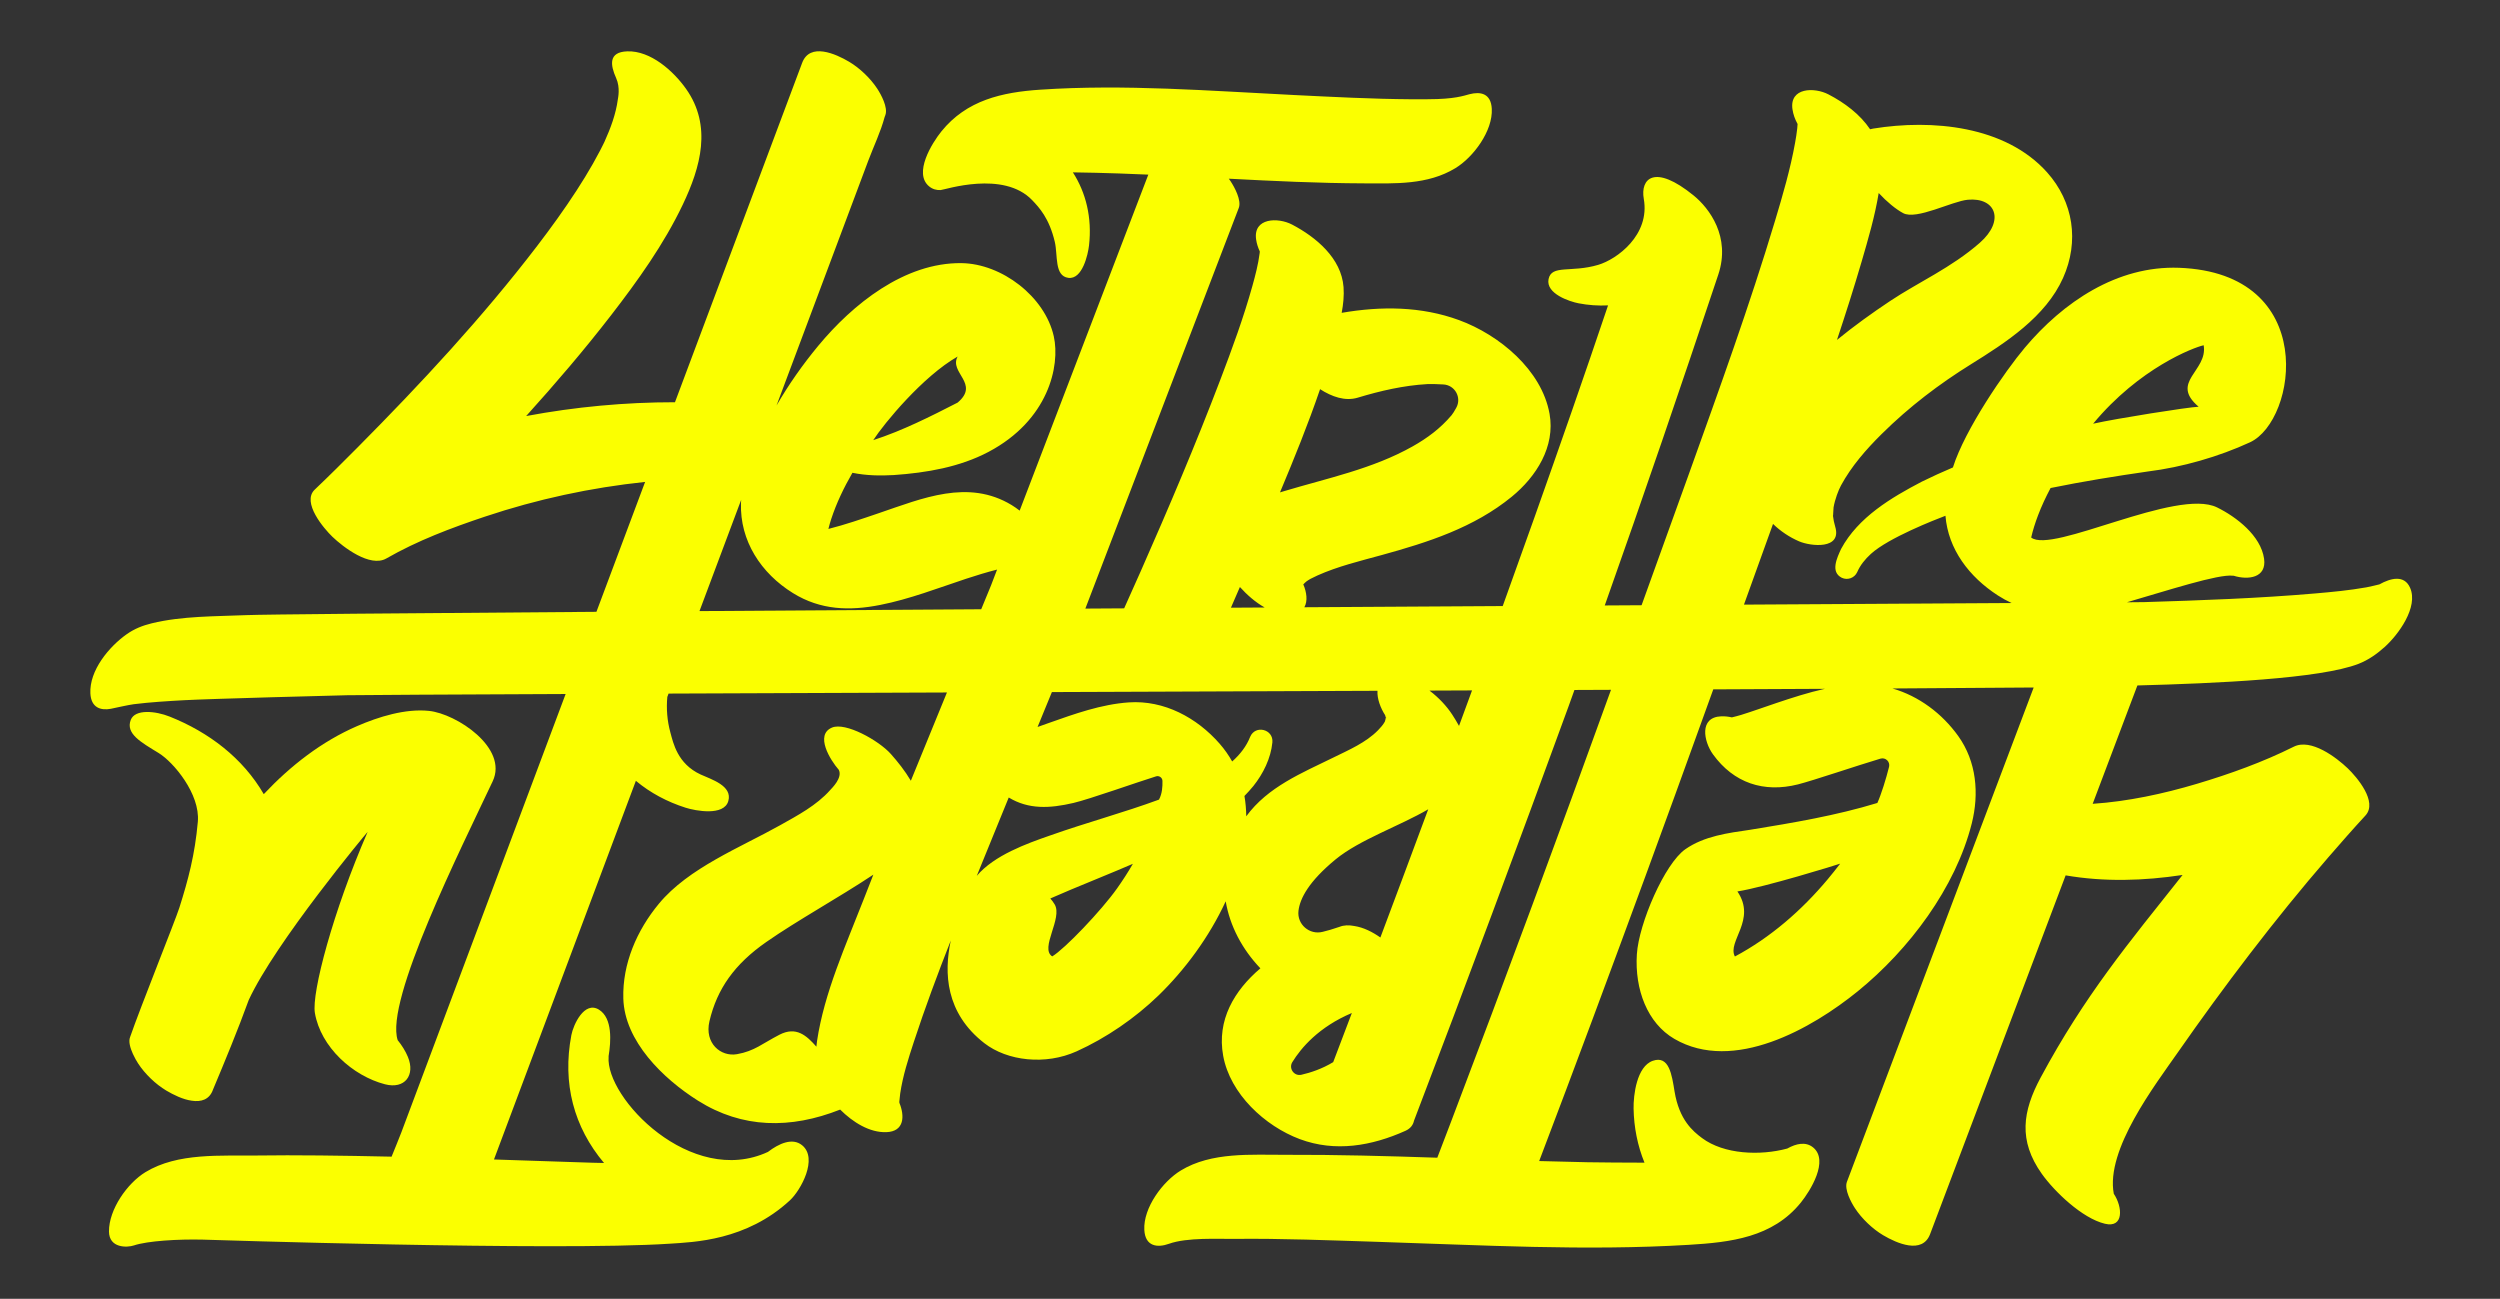
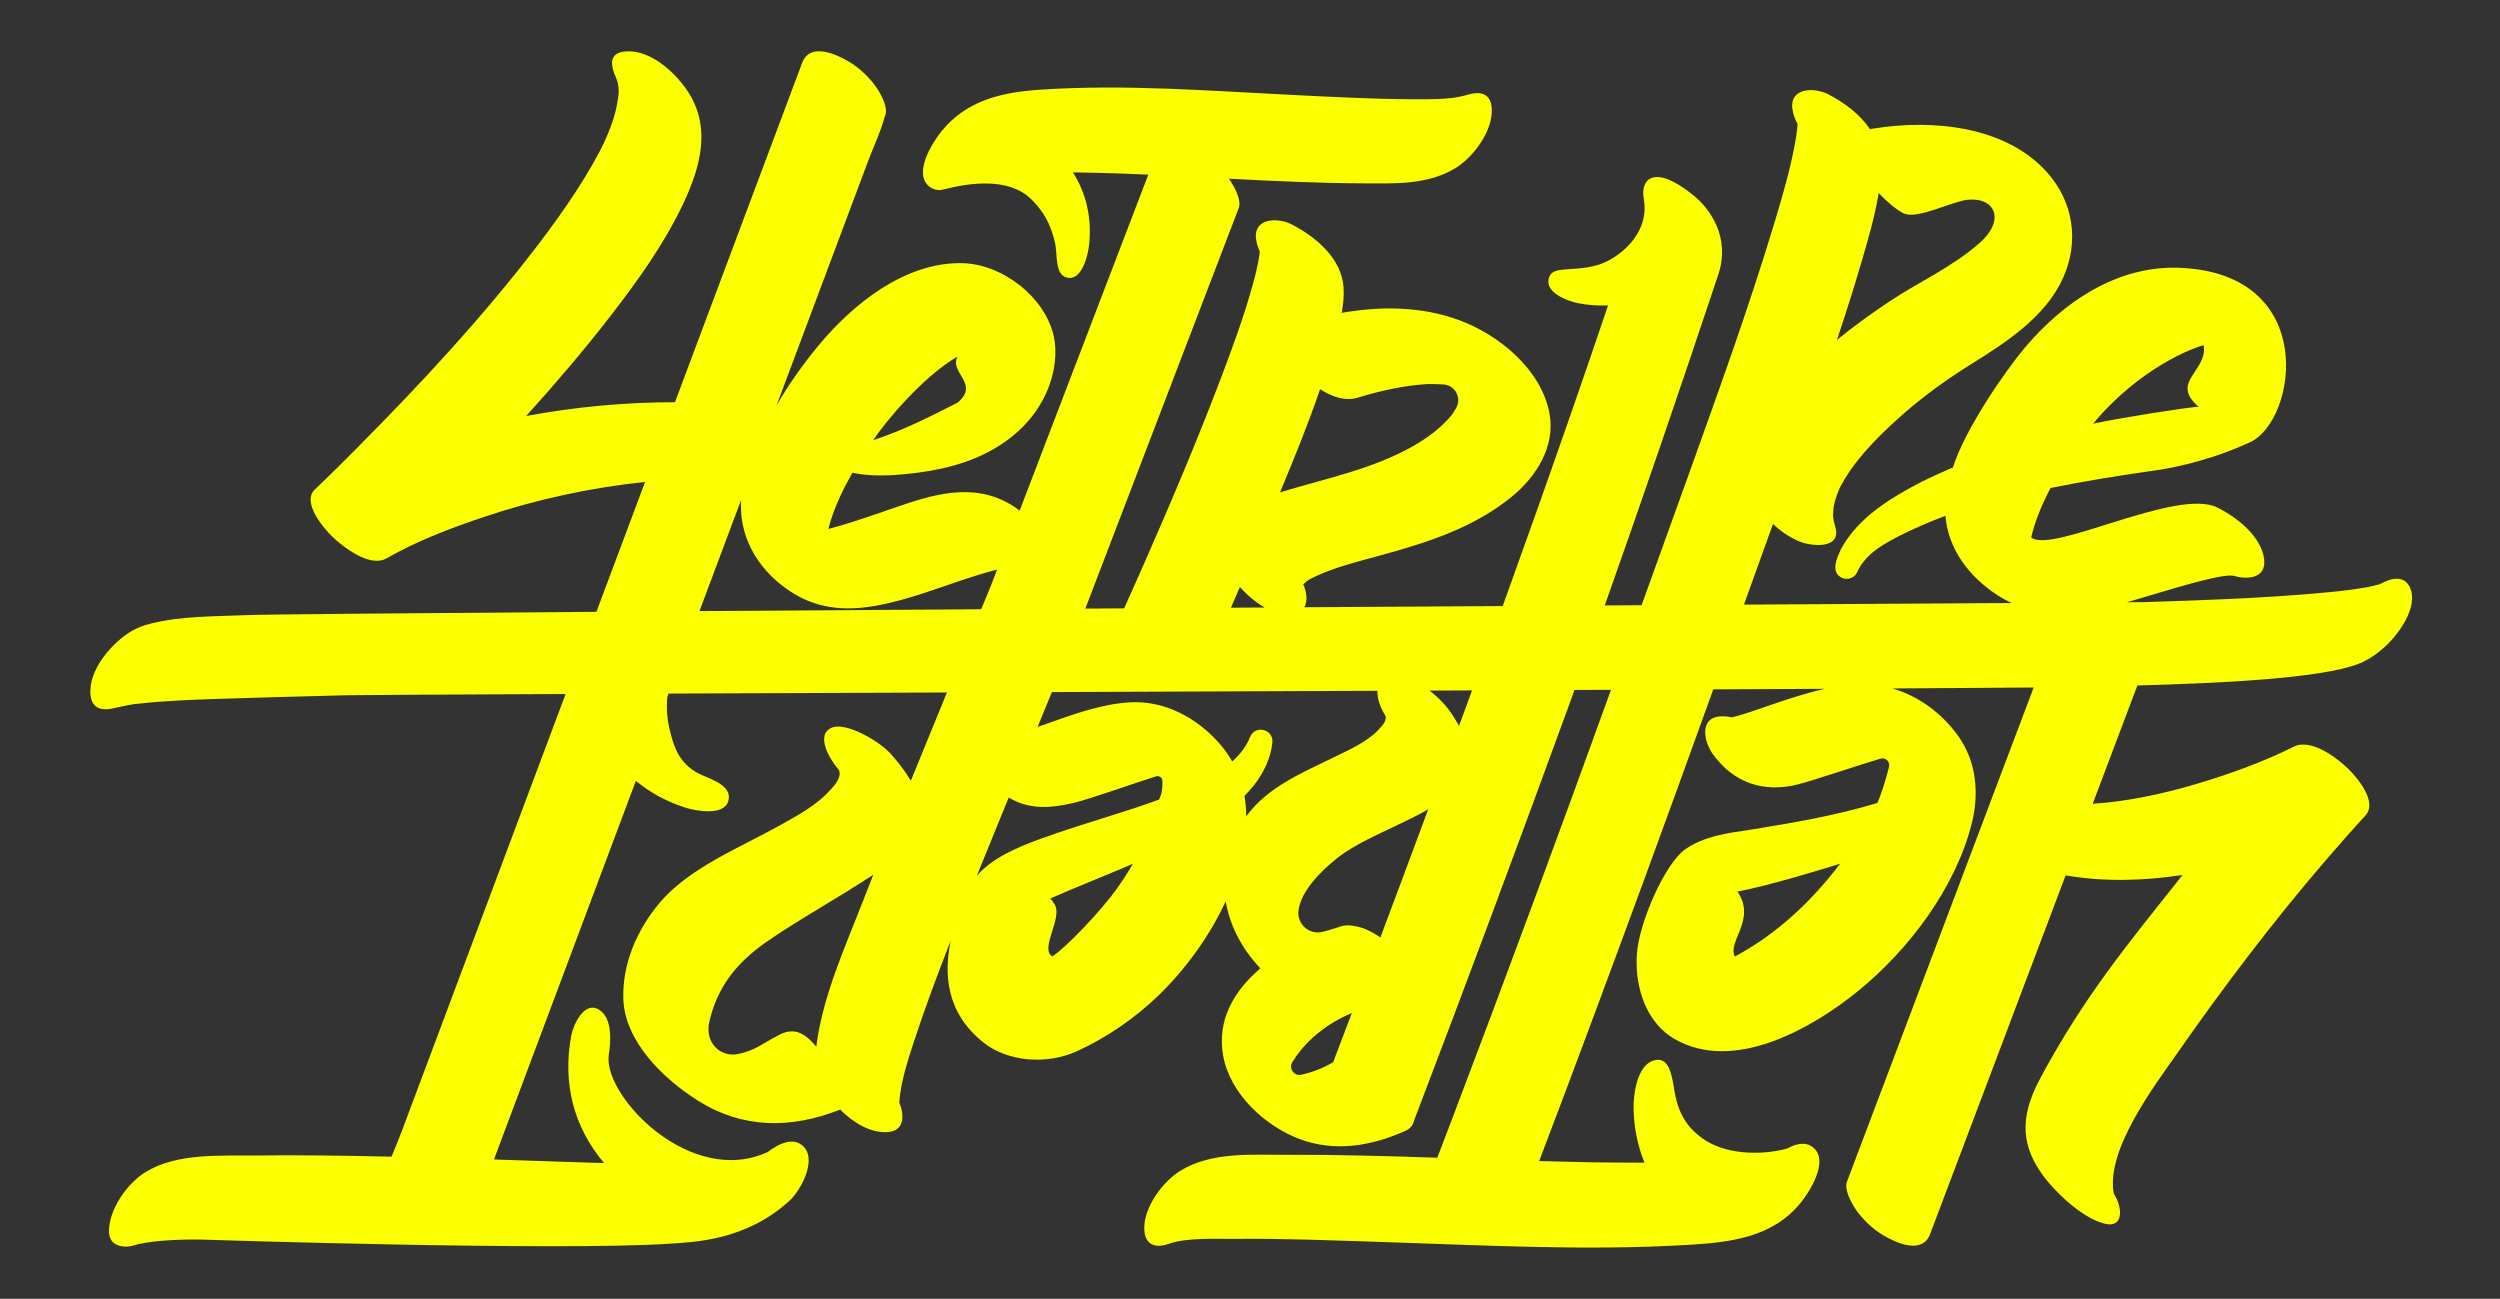
<svg xmlns="http://www.w3.org/2000/svg" width="1024px" height="532px" viewBox="0 0 1024 532" version="1.1">
  <rect x="0" y="0" width="1024" height="532" fill="#333333" stroke="none" />
  <title>Line_logo_4_4_yellow@2x</title>
  <g id="Line_logo_4_4_yellow" stroke="none" stroke-width="1" fill="none" fill-rule="evenodd">
    <g id="Group-8" transform="translate(37, 21)" fill="#FBFF00">
-       <path d="M36.471,350.784 C34.828,355.965 20.692,391.076 16.295,403.762 C15.537,405.568 16.357,408.311 17.441,410.697 C18.141,412.252 18.969,413.666 19.594,414.626 C22.353,418.861 26.765,423.112 31.096,425.688 C34.001,427.415 37.953,429.38 41.608,429.858 C45.355,430.404 48.801,429.49 50.278,425.228 C55.358,413.13 60.38,400.955 64.881,388.604 C75.77,365.055 113.147,320.14 113.591,319.733 C99.451,352.156 90.58,385.684 91.974,393.895 C94.346,407.873 107.458,419.695 120.699,423.123 C128.818,425.225 133.184,419.395 130.07,411.901 C129.074,409.504 127.634,407.201 125.897,405.06 C120.513,388.947 151.986,326.267 164.812,299.003 C171.246,285.327 149.966,271.354 138.725,270.18 C129.038,269.168 118.054,272.6 109.304,276.394 C94.708,282.725 81.994,292.646 71.035,304.284 C62.385,289.382 48.448,278.884 32.544,272.532 C26.648,270.175 18.301,269.373 16.562,273.861 C14.373,279.509 20.717,282.999 27.988,287.443 C34.085,291.168 45.043,304.25 44.034,315.589 C42.832,329.097 40.078,339.397 36.471,350.784" id="Fill-1" />
      <path d="M711.59,339.196 C700.984,351.863 688.2,363 673.609,370.786 C670.343,364.588 682.61,355.791 674.635,344.14 C685.833,342.38 715.278,333.287 716.739,332.751 C715.063,334.945 713.346,337.099 711.59,339.196 M492.335,414.057 C495.913,408.229 503.145,399.656 516.72,393.925 C514.174,400.633 511.639,407.347 509.078,414.05 C504.474,416.844 499.742,418.376 496.045,419.224 C493.079,419.904 490.742,416.651 492.335,414.057 M504.769,360.678 C499.373,362.056 494.209,357.619 494.854,352.089 C495.441,347.038 499.069,340.042 510.051,331.011 C519.877,322.931 536.263,317.356 548.006,310.481 C541.512,328.001 534.982,345.51 528.405,363 C525.141,360.701 521.488,358.87 517.775,358.3 C515.551,357.855 513.457,357.902 511.66,358.635 C510.431,358.999 509.175,359.405 507.906,359.838 C506.901,360.122 505.826,360.408 504.769,360.678 M530.294,274.48 C530.285,274.498 530.271,274.514 530.262,274.532 C530.434,274.182 530.823,273.483 530.294,274.48 M473.463,313.358 C473.428,310.543 473.202,307.758 472.721,305.036 C473.991,303.725 475.226,302.373 476.39,300.949 C480.415,295.895 483.536,289.612 484.171,283.066 C484.653,277.657 477.175,275.801 475.067,280.801 C473.518,284.722 470.927,288.023 467.702,290.899 C466.278,288.367 464.591,285.938 462.595,283.653 C453.268,272.973 439.818,265.708 425.377,266.698 C414.071,267.472 403.13,271.406 392.539,275.154 C391.022,275.691 389.504,276.231 387.985,276.77 C389.94,272.004 391.896,267.24 393.854,262.475 C437.891,262.303 483.296,262.128 527.214,261.952 C526.999,265.197 528.54,269.163 530.345,271.922 C530.355,271.937 530.365,271.955 530.375,271.969 C530.389,272.37 530.509,272.932 530.64,272.557 C530.609,272.465 530.576,272.367 530.538,272.254 C530.546,272.271 530.556,272.285 530.564,272.302 C530.592,272.38 530.62,272.459 530.648,272.536 C530.651,272.523 530.656,272.513 530.661,272.498 C530.669,272.516 530.677,272.534 530.686,272.552 C530.682,272.581 530.681,272.596 530.677,272.617 C530.787,272.917 530.88,273.136 530.854,272.971 C531.011,273.413 530.979,273.539 530.673,272.655 C530.673,272.662 530.671,272.678 530.669,272.683 C530.617,273.307 530.409,274.017 530.217,274.604 C529.507,275.892 528.502,277.027 527.482,278.071 C522.506,283.172 515.462,286.188 509.151,289.287 C496.121,295.681 482.269,301.326 473.463,313.358 M437.723,306.52 C423.188,311.874 407.99,315.939 393.11,321.214 C383.6,324.515 370.264,329.284 363.085,337.754 C365.437,331.988 367.794,326.227 370.133,320.469 C372.14,315.53 374.165,310.599 376.178,305.663 C384.268,310.553 392.842,310.193 402.711,307.884 C409.209,306.362 429.031,299.316 436.534,296.99 C437.808,296.596 439.114,297.527 439.143,298.861 C439.193,301.198 439.048,304.036 437.723,306.52 M420.55,342.893 C414.063,352.06 399.113,367.671 393.994,370.74 C388.789,367.437 398.371,355.13 394.985,349.431 C394.453,348.534 393.852,347.747 393.214,347.012 C396.152,345.786 399.044,344.544 401.675,343.379 C409.877,339.937 418.443,336.528 427.035,332.816 C425.035,336.271 422.858,339.629 420.55,342.893 M297.658,405.419 C297.543,406.189 297.464,406.954 297.391,407.718 C293.372,403.16 289.134,399.28 282.272,402.818 C275.178,406.474 272.047,409.528 264.869,410.792 C258.249,411.957 251.476,406.34 253.591,397.306 C256.701,384.029 263.872,373.902 276.884,364.837 C289.591,355.984 306.35,346.793 320.725,337.259 C319.399,340.636 318.067,344.012 316.754,347.393 C309.546,365.956 300.611,385.55 297.658,405.419 M249.508,229.304 C253.602,218.38 257.697,207.453 261.791,196.527 C263.389,192.264 264.987,188.002 266.584,183.739 C266.558,184.163 266.524,184.586 266.509,185.012 C265.992,200.529 274.729,213.841 287.82,221.943 C299.114,228.933 310.918,229.27 323.532,226.78 C335.558,224.407 347.082,219.92 358.686,216.074 C362.898,214.678 367.125,213.404 371.408,212.295 C370.578,214.458 369.75,216.622 368.922,218.787 C368.922,218.787 368.922,218.787 368.922,218.787 C367.586,222.042 366.246,225.296 364.907,228.55 C324.486,228.805 285.402,229.06 249.508,229.304 M470.862,219.44 C473.751,222.63 477.215,225.707 481.027,227.829 C476.417,227.857 471.803,227.885 467.185,227.913 C468.418,225.093 469.642,222.267 470.862,219.44 M519.132,141.885 C528.473,139.067 537.89,136.888 547.65,136.327 C549.094,136.244 551.597,136.327 554.201,136.47 C558.947,136.728 561.784,141.847 559.493,146.011 C558.755,147.353 558.068,148.482 557.58,149.058 C552.962,154.513 547.585,158.477 541.607,161.844 C525.153,171.11 506.676,174.85 488.773,180.231 C488.283,180.379 487.781,180.531 487.285,180.681 C493.114,166.77 498.833,152.693 503.703,138.407 C508.478,141.486 513.955,143.448 519.132,141.885 M530.71,272.37 C530.707,272.354 530.704,272.343 530.699,272.325 C530.707,272.282 530.715,272.248 530.725,272.195 C530.9,271.109 530.781,271.876 530.71,272.37 M557.806,271.662 C555.593,268.279 552.307,264.713 548.505,261.865 C554.357,261.84 560.174,261.817 565.948,261.793 C564.172,266.641 562.394,271.49 560.613,276.336 C559.723,274.701 558.767,273.131 557.806,271.662 M355.246,125.039 C351.612,131.646 364.499,136.106 355.242,143.908 C344.023,149.657 332.643,155.394 320.684,159.281 C325.203,152.322 341.036,133.132 355.246,125.039 M742.529,66.301 C747.973,69.23 762.555,61.407 769.029,60.815 C780.451,59.77 784.312,69.338 773.92,78.456 C762.308,88.644 748.749,94.601 737.289,102.228 C729.794,107.216 722.431,112.513 715.427,118.229 C718.969,107.555 722.401,96.843 725.552,86.05 C728.232,76.873 730.961,67.535 732.513,58.062 C735.834,61.64 739.46,64.649 742.529,66.301 M865.626,120.419 C867.425,130.985 851.563,135.447 863.558,145.592 C859.204,145.784 830.318,150.324 820.342,152.551 C839.335,129.664 861.599,121.291 865.626,120.419 M950.15,219.71 C947.774,214.383 942.264,215.771 937.59,218.366 C935.823,218.763 934.07,219.255 932.279,219.573 C925.353,220.802 918.319,221.471 911.317,222.075 C888.02,224.086 864.612,224.902 841.249,225.627 C840.856,225.638 838.409,225.661 834.164,225.694 C850.691,220.911 871.584,214.062 877.608,214.813 C877.688,214.823 877.778,214.807 877.87,214.808 C883.749,216.669 891.495,215.763 890.367,207.841 C889.022,198.38 878.973,190.693 871.083,186.824 C854.603,178.74 803.482,205.985 794.97,199.164 C795.682,196.087 796.651,193.064 797.766,190.122 C799.205,186.318 800.96,182.577 802.916,178.891 C816.119,176.194 829.444,174.04 842.747,172.125 C856.762,170.398 871.902,166.04 884.607,160.163 C903.903,151.237 913.025,90.844 855.583,88.686 C830.08,87.729 808.007,102.853 792.392,121.388 C784.208,131.105 767.793,154.939 762.918,170.467 C758.618,172.292 754.36,174.225 750.162,176.292 C737.692,182.814 724.125,190.829 717.111,203.84 C715.49,207.401 712.595,213.283 717.424,215.671 C719.787,216.767 722.593,215.741 723.691,213.378 C724.95,210.489 726.939,208.043 729.308,205.882 C736.58,199.252 755.717,191.84 759.857,190.257 C760.96,203.959 769.561,215.296 781.337,222.903 C783.165,224.085 785.047,225.106 786.966,226 C758.662,226.173 720.869,226.397 677.326,226.654 C681.312,215.643 685.283,204.624 689.23,193.598 C692.314,196.593 695.956,199.035 699.915,200.737 C704.71,202.799 717.574,204.19 714.687,194.671 C714.241,193.202 713.963,191.755 713.783,190.252 C713.894,190.396 713.901,187.541 714.029,186.806 C714.598,183.513 716.031,179.762 717.072,177.842 C721.349,169.958 727.368,163.075 733.711,156.793 C745.104,145.509 757.457,136.191 770.119,128.319 C784.681,119.265 800.891,108.794 808.031,92.85 C814.744,77.857 812.276,61.671 801.5,49.61 C784.399,30.475 754.344,27.778 730.295,31.663 C729.83,31.738 729.406,31.836 728.987,31.94 C724.849,25.784 718.489,21.067 711.963,17.675 C706.108,14.631 695.925,14.85 697.19,23.74 C697.494,25.879 698.247,27.897 699.29,29.797 C699.234,30.535 699.179,31.306 699.143,31.637 C698.933,33.576 698.624,35.504 698.278,37.424 C696.339,48.234 693.233,58.854 690.078,69.359 C679.618,104.18 667.2,138.429 654.945,172.647 C648.462,190.745 641.93,208.825 635.395,226.903 C630.416,226.933 625.387,226.964 620.308,226.993 C636.266,181.989 651.72,136.713 666.812,91.472 C671.982,75.975 663.108,64.289 656.781,59.126 C640.589,45.91 634.832,52.232 636.292,60.446 C638.936,75.314 625.223,85.227 617.648,87.48 C606.52,90.79 598.501,87.284 597.288,93.331 C596.085,99.331 606.022,102.549 609.57,103.231 C613.575,104.002 617.638,104.292 621.657,104.086 C611.951,132.931 601.896,161.661 591.721,190.342 C587.354,202.655 582.944,214.952 578.514,227.242 C552.111,227.399 524.842,227.563 497.263,227.73 C498.699,225.23 498.223,221.551 496.828,218.362 C497.06,218.132 497.308,217.892 497.525,217.676 C497.876,217.327 498.26,217.023 498.679,216.763 C498.908,216.622 499.134,216.479 499.296,216.375 C499.476,216.262 499.66,216.155 499.848,216.059 C500.778,215.581 501.712,215.121 502.668,214.694 C511.021,210.957 520.092,208.786 528.887,206.368 C547.899,201.143 566.737,195.126 582.24,182.436 C592.254,174.238 600.09,161.952 597.704,148.523 C594.495,130.484 577.03,116.147 560.679,110.136 C545.099,104.41 528.639,104.364 512.552,107.139 C513.202,103.653 513.578,100.113 513.315,96.58 C512.426,84.727 502.005,76.117 492.277,71.006 C486.427,67.932 476.242,68.201 477.504,77.071 C477.75,78.795 478.282,80.439 479.018,82.004 C479.004,82.238 478.986,82.469 478.956,82.693 C478.375,87.266 477.192,91.776 475.956,96.208 C472.337,109.182 467.665,121.872 462.877,134.452 C452.805,160.911 441.71,186.987 430.284,212.887 C428.03,217.997 425.754,223.095 423.452,228.183 C418.145,228.216 412.848,228.248 407.561,228.281 C425.708,180.893 443.854,133.504 461.999,86.115 C464.804,78.795 467.608,71.472 470.41,64.152 C471.603,61.036 468.608,55.612 467.103,53.314 C466.858,52.939 466.586,52.566 466.316,52.193 C484.728,53.158 503.143,54.039 521.568,54.106 C534.46,54.152 547.745,54.792 559.119,47.884 C566.527,43.383 574.506,32.601 574.037,23.571 C573.705,17.184 569.353,16.436 564.89,17.596 C562.566,18.2 558.741,19.64 548.058,19.64 L548.058,19.64 L548.058,19.64 C548.037,19.64 548.016,19.642 547.994,19.642 C547.362,19.675 545.974,19.668 548.055,19.64 C547.484,19.648 546.911,19.657 546.339,19.662 C544.567,19.676 542.794,19.673 541.021,19.66 C525.004,19.547 508.992,18.704 492.996,17.919 C458.5,16.223 423.56,13.411 389.031,15.737 C373.472,16.784 358.947,20.004 348.6,32.817 C344.82,37.499 336.965,49.993 343.623,55.384 C345.02,56.515 346.608,56.926 348.274,56.849 L348.274,56.849 C348.274,56.849 348.274,56.849 348.274,56.849 C349.916,56.772 374.04,48.635 385.813,61.024 C388.597,63.955 392.745,68.315 395.042,78.05 C396.345,83.574 394.798,92.028 400.58,92.807 C406.348,93.587 408.651,83.194 409.065,79.525 C410.358,68.098 407.774,57.877 402.449,49.596 C408.753,49.687 415.055,49.834 421.355,50.051 C425.354,50.188 429.353,50.352 433.352,50.528 C415.786,96.402 398.221,142.275 380.654,188.148 C379.501,187.264 378.391,186.495 377.408,185.896 C359.593,175.073 340.829,183.113 322.858,189.225 C316.087,191.526 309.268,193.897 302.311,195.652 C302.65,194.303 303.02,192.956 303.464,191.612 C305.659,184.935 308.666,178.716 312.154,172.655 C317.821,173.816 323.57,173.909 329.153,173.58 C342.627,172.637 356.126,170.312 367.902,164.091 C392.421,151.14 397.334,128.856 394.628,116.745 C390.994,100.482 373.328,86.986 356.819,86.778 C333.452,86.484 312.244,103.629 298.163,120.627 C291.824,128.28 286.052,136.474 281.066,145.095 L304.542,82.451 C309.24,69.913 313.94,57.374 318.639,44.836 C320.833,38.98 323.73,33.007 325.339,26.956 C325.41,26.689 325.537,26.426 325.636,26.167 C326.811,23.028 323.848,17.65 322.327,15.329 C319.561,11.104 315.136,6.863 310.794,4.294 C305.271,1.025 294.719,-3.68 291.56,4.752 C285.89,19.884 280.218,35.016 274.548,50.147 C262.854,81.351 251.161,112.553 239.467,143.757 C219.058,143.744 198.609,145.648 178.512,149.415 C190.555,136.077 202.256,122.411 213.246,108.192 C224.239,93.966 234.899,79.101 242.661,62.823 C249.979,47.476 254.753,30.534 243.988,15.367 C238.831,8.102 229.513,-0.3 219.936,0.03 C212.167,0.297 212.951,5.593 215.384,11.012 C217.135,14.915 216.133,19.195 216.071,19.68 C215.274,25.719 213.089,31.548 210.591,37.079 C210.448,37.38 210.208,37.885 210.021,38.252 C209.607,39.065 209.204,39.884 208.784,40.692 C207.836,42.519 206.847,44.324 205.831,46.113 C203.739,49.795 201.517,53.404 199.213,56.959 C194.14,64.787 188.668,72.353 183.001,79.76 C160.647,108.972 135.46,136.067 109.569,162.158 C103.755,168.019 97.906,173.852 91.922,179.539 C86.412,184.775 95.803,195.64 99.129,198.835 C103.493,203.025 114.558,211.602 121.265,207.741 C133.902,200.467 147.951,195.182 161.729,190.58 C183.056,183.456 204.996,178.735 227.236,176.395 C220.589,194.13 213.943,211.864 207.297,229.599 C127.479,230.17 70.853,230.661 63.973,230.954 C51.274,231.496 37.622,231.275 25.187,234.299 C21.438,235.211 18.11,236.518 14.94,238.746 C7.696,243.836 -0.468,253.624 0.021,263.058 C0.322,268.871 4.238,270.102 8.428,269.316 C9.405,269.133 15.698,267.701 17.78,267.444 C24.627,266.601 31.531,266.184 38.418,265.803 C48.473,265.246 101.655,263.824 105.269,263.765 C112.17,263.652 145.697,263.479 194.68,263.267 C191.203,272.542 187.728,281.817 184.251,291.093 C170.002,329.119 155.751,367.144 141.502,405.17 C136.802,417.708 132.104,430.246 127.405,442.784 C126.171,446.077 124.719,449.408 123.394,452.768 C103.357,452.319 83.562,452.063 68.565,452.292 C53.603,452.522 35.856,451.007 22.558,459.12 C15.154,463.637 7.572,474.378 7.639,483.43 C7.692,490.288 15.035,490.068 17.855,489.127 C23.458,487.26 35.935,486.509 46.119,486.754 C46.308,486.759 190.684,491.486 237.243,488.424 C247.211,487.767 268.671,487.191 286.558,470.653 C290.976,466.568 298.196,453.48 291.534,448.086 C287.571,444.876 282.074,447.37 277.542,450.827 C246.118,465.385 210.925,428.711 212.288,411.828 C212.283,411.749 212.28,411.684 212.277,411.628 C213.275,405.535 213.943,396.052 208.35,392.563 C202.367,388.831 197.831,398.738 197.026,402.987 C193.271,422.785 198.054,440.675 210.411,455.362 C207.666,455.382 189.141,454.673 165.332,453.922 C167.386,448.439 169.441,442.956 171.496,437.472 C185.116,401.131 198.735,364.789 212.354,328.446 C216.055,318.572 219.754,308.699 223.455,298.825 C229.355,303.763 236.346,307.468 243.838,309.843 C247.788,311.095 259.513,313.384 261.313,307.126 C263.127,300.82 254.303,298.224 249.988,296.237 C240.487,291.859 238.755,283.287 237.606,279.103 C236.252,274.177 235.9,269.282 236.331,264.467 C236.503,264.009 236.675,263.549 236.847,263.091 C271.082,262.952 309.923,262.799 350.868,262.641 C345.915,274.681 340.977,286.727 336.084,298.792 C333.681,294.725 330.703,290.987 327.894,287.835 C322.938,282.272 309.304,274.678 303.773,277.02 C296.669,280.027 303.072,290.339 306.577,294.337 C308.186,297.568 303.771,301.789 303.007,302.648 C297.428,308.915 289.714,312.99 282.497,317.037 C266.227,326.158 245.013,334.5 232.889,349.154 C223.858,360.071 217.916,373.699 218.314,387.987 C218.798,405.446 234.57,420.808 248.889,429.832 C267.041,441.272 286.818,441.518 307.129,433.485 C312.314,438.65 319.158,442.969 326.043,442.732 C333.503,442.475 333.57,436.053 331.407,430.77 C331.386,430.642 331.368,430.523 331.358,430.425 C331.355,430.402 331.353,430.389 331.35,430.366 C331.509,429.194 331.558,428.006 331.733,426.832 C332.797,419.685 335.043,412.687 337.285,405.839 C341.875,391.823 347.04,377.982 352.442,364.229 C349.61,377.475 350.251,393.874 366.154,406.258 C375.584,413.602 391.215,415.397 403.994,409.625 C416.099,404.157 427.904,396.039 437.439,386.82 C448.24,376.377 458.3,362.825 465.047,348.181 C466.756,358.251 471.772,367.797 479.254,375.625 C468.559,384.725 461.346,396.794 464.016,411.466 C466.853,427.063 481.099,440.241 495.404,445.585 C509.902,450.999 524.835,448.396 538.67,442.181 C540.715,441.261 541.807,439.794 542.187,438.002 C542.191,437.991 542.198,437.983 542.203,437.971 C563.761,381.556 584.813,324.942 605.523,268.212 C606.32,266.019 607.095,263.811 607.89,261.616 C612.933,261.595 617.928,261.574 622.866,261.552 C601.557,320.579 579.789,379.442 557.487,438.1 C555.571,443.136 553.643,448.167 551.717,453.197 C531.06,452.511 510.401,451.938 489.742,452.009 C475.496,452.058 459.277,450.75 446.632,458.449 C439.227,462.959 431.245,473.725 431.713,482.761 C432.069,489.589 437.083,490.152 441.789,488.463 C449.258,485.782 461.806,486.523 468.477,486.448 C488.09,486.229 507.71,487.044 527.314,487.658 C569.646,488.985 612.343,491.44 654.673,488.887 C671.841,487.852 689.074,485.897 700.654,471.54 C704.432,466.856 712.29,454.365 705.63,448.973 C702.626,446.539 698.742,447.385 695.064,449.442 C683.98,452.444 669.13,451.858 660.137,445.135 C656.411,442.351 650.805,437.727 648.895,426.05 C647.796,419.33 646.703,411.155 639.987,413.502 C633.4,415.801 632.012,427.575 632.115,433.127 C632.256,440.717 633.739,448.27 636.582,455.229 C628.294,455.208 618.748,455.157 613.343,455.056 C606.712,454.933 600.081,454.758 593.449,454.567 C608.254,415.667 622.743,376.647 637.083,337.577 C645.238,315.355 653.322,293.106 661.337,270.834 C661.337,270.832 661.337,270.832 661.337,270.832 C662.476,267.675 663.619,264.519 664.76,261.364 C680.968,261.289 696.27,261.215 710.45,261.143 C703.723,262.632 697.09,264.786 690.716,266.924 C685.849,268.555 681.021,270.316 676.118,271.842 C674.892,272.223 673.632,272.516 672.384,272.838 C670.962,272.523 669.518,272.352 668.063,272.403 C658.834,272.721 660.823,282.712 664.653,288.002 C673.121,299.697 685.421,303.821 699.464,300.285 C705.594,298.74 724.065,292.458 733.236,289.74 C735.315,289.125 737.274,290.992 736.755,293.097 C735.57,297.91 733.534,304.435 731.966,307.893 C715.199,313.026 697.345,316.037 679.901,318.87 C670.715,320.203 661.045,321.446 653.306,326.85 C644.856,332.751 634.272,357.205 633.46,369.848 C632.535,384.263 637.752,398.082 648.823,404.523 C673.044,418.62 705.153,400.296 723.978,385 C744.865,368.03 763.994,342.687 770.641,316.26 C773.709,304.067 772.595,290.972 765.118,280.517 C758.474,271.228 748.957,264.125 738.144,260.996 C763.36,260.855 783.296,260.722 795.995,260.6 C790.5,275.146 785.005,289.691 779.51,304.236 C763.224,347.341 746.939,390.445 730.653,433.551 C726.936,443.39 723.217,453.231 719.499,463.07 C718.317,466.201 721.293,471.596 722.807,473.908 C725.574,478.136 729.998,482.376 734.339,484.946 C739.88,488.224 750.393,492.906 753.575,484.486 C763.745,457.568 773.915,430.65 784.083,403.733 C792.418,381.673 800.753,359.613 809.087,337.552 C824.903,340.284 841.074,339.804 856.983,337.385 C834.77,365.414 816.983,386.643 798.868,420.328 C791.402,434.212 789.663,446.194 799.311,459.781 C804.469,467.046 815.847,478.015 825.168,480.245 C833.017,482.122 832.419,473.332 828.807,467.956 C825.417,449.894 845.639,423.554 855.169,409.887 C873.542,383.54 894.712,355.528 916.659,330.184 C921.66,324.41 926.697,318.659 931.879,313.047 C937.072,307.424 928.309,297.244 924.674,293.751 C920.043,289.305 909.591,281.321 902.538,284.845 C889.891,291.161 876.344,296.028 862.823,300.057 C849.175,304.126 834.531,307.293 820.161,308.242 C824.421,296.967 828.681,285.693 832.94,274.418 C834.786,269.532 836.631,264.647 838.478,259.763 C870.34,258.922 913.422,257.017 929.057,250.909 C933.089,249.335 936.536,246.898 939.756,244.014 C945.289,239.058 953.709,227.687 950.15,219.71" id="Fill-5" />
    </g>
  </g>
</svg>